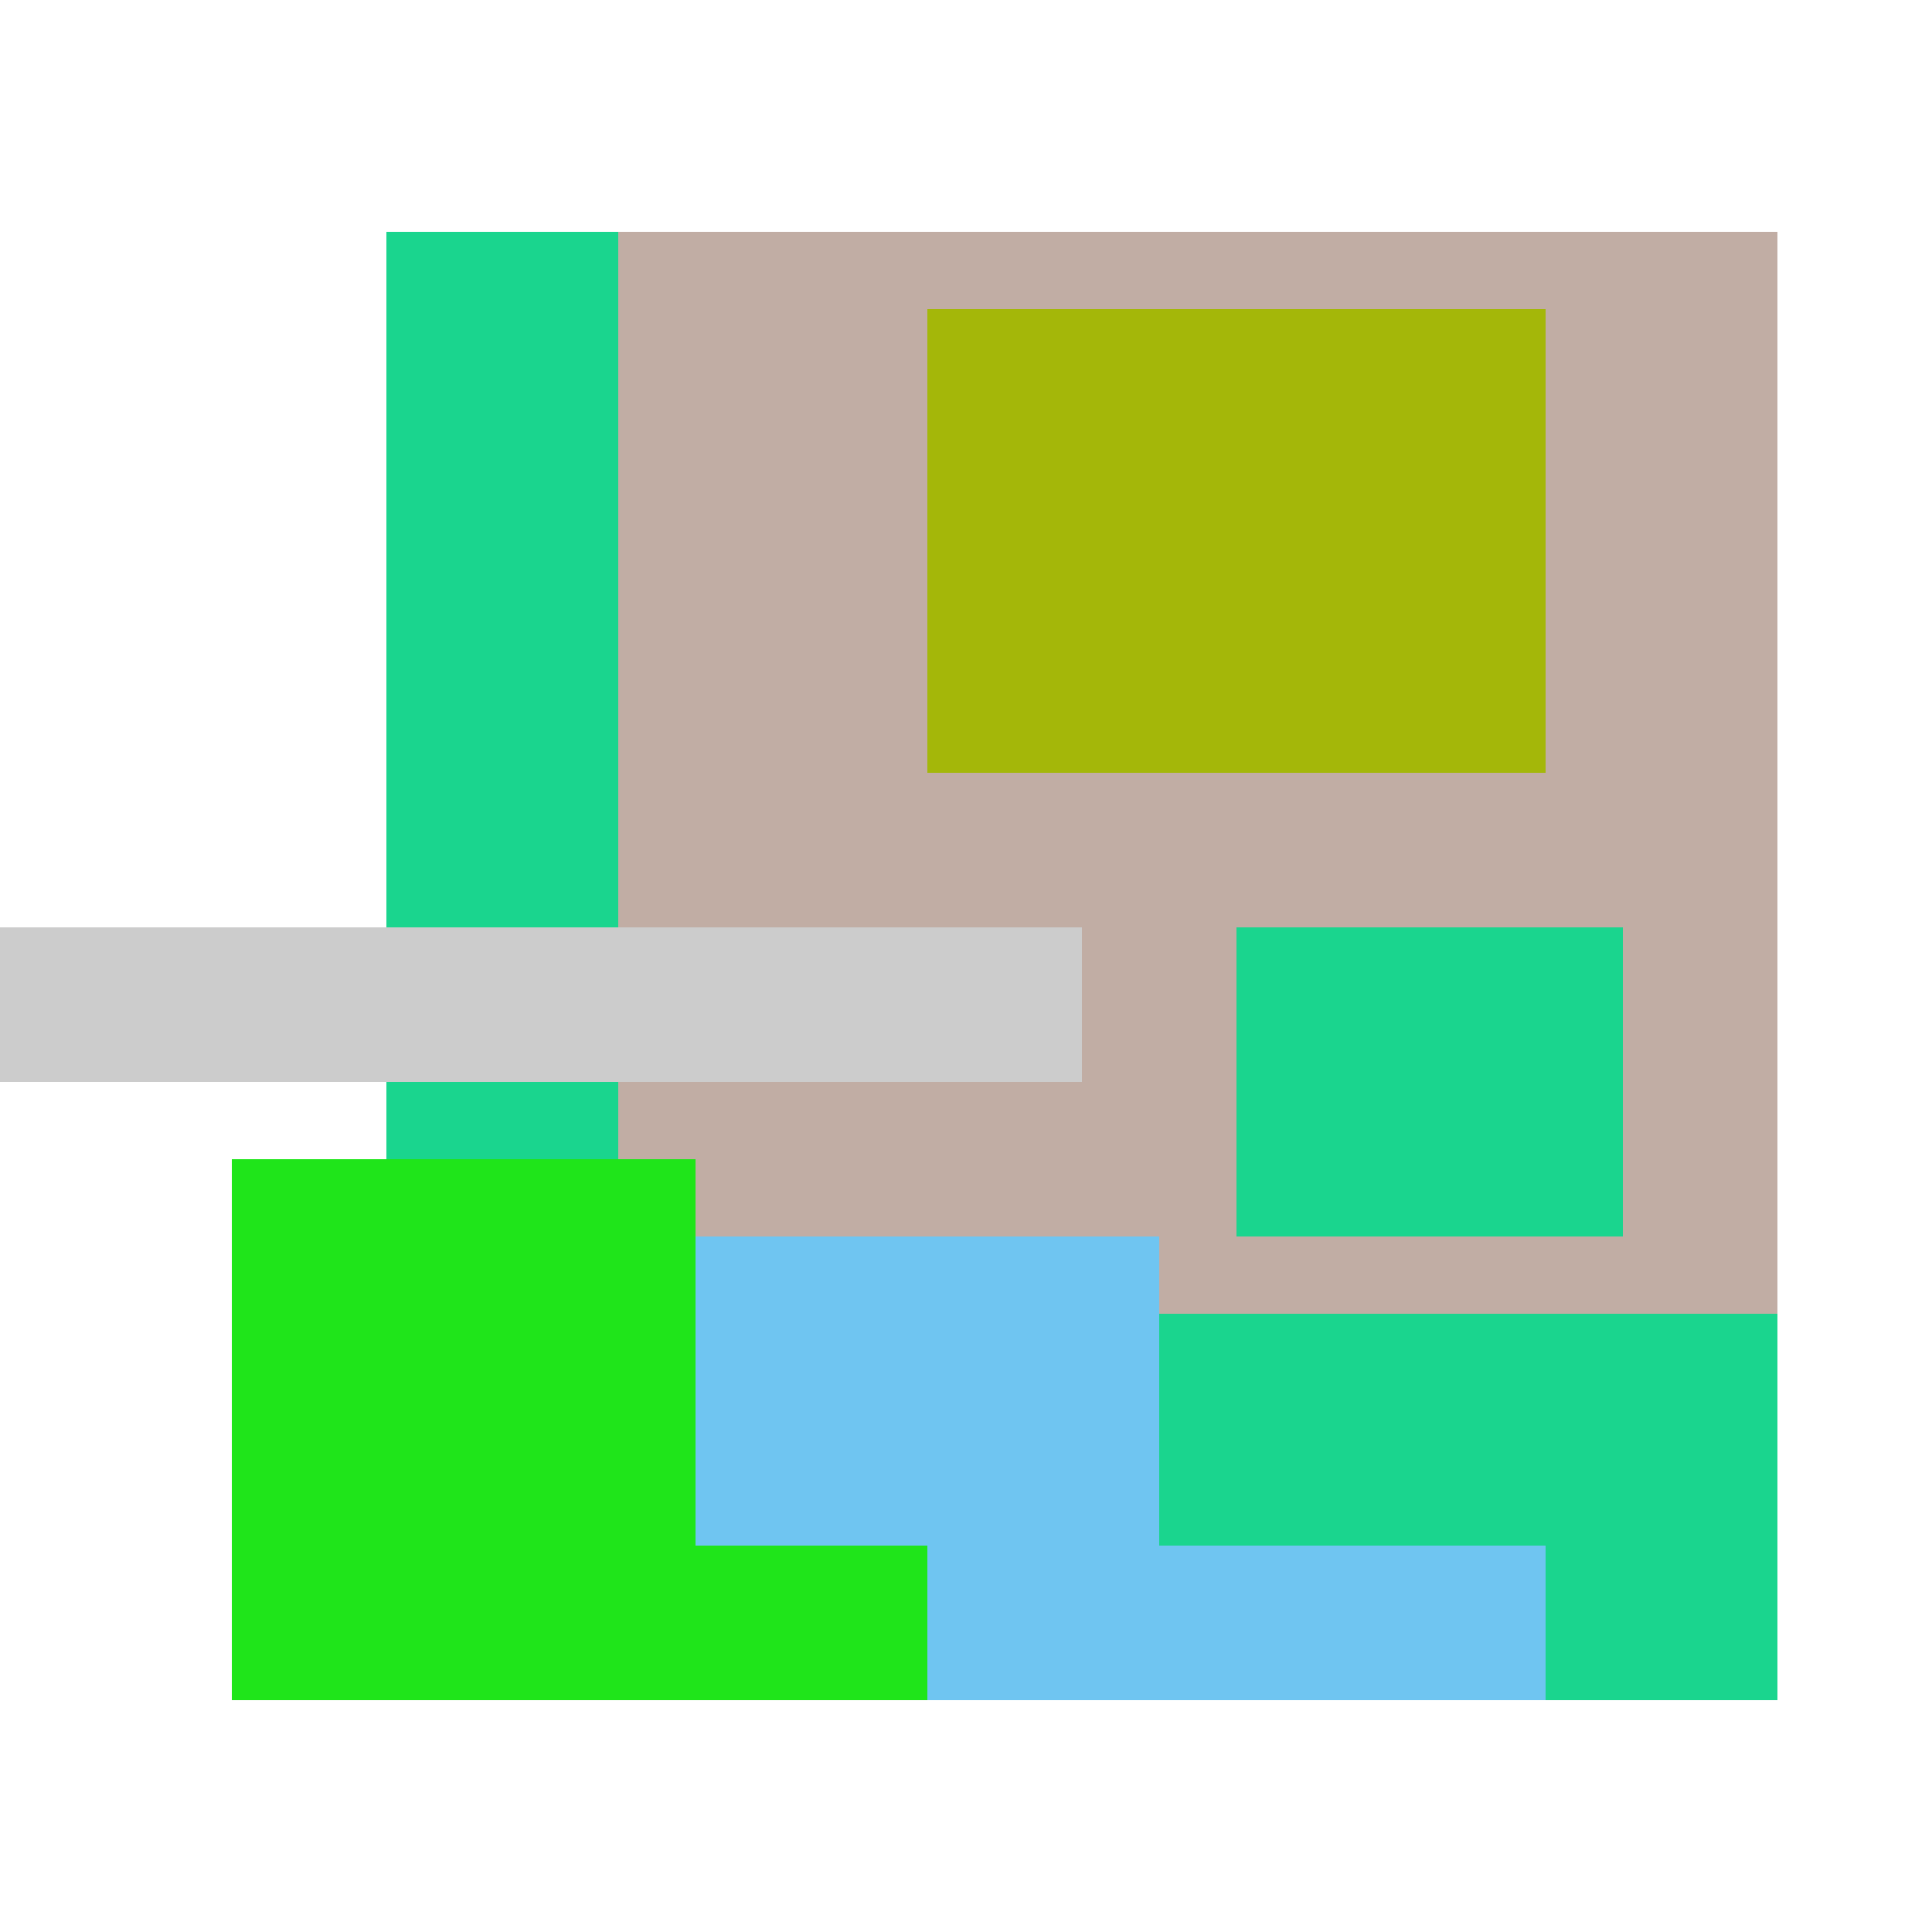
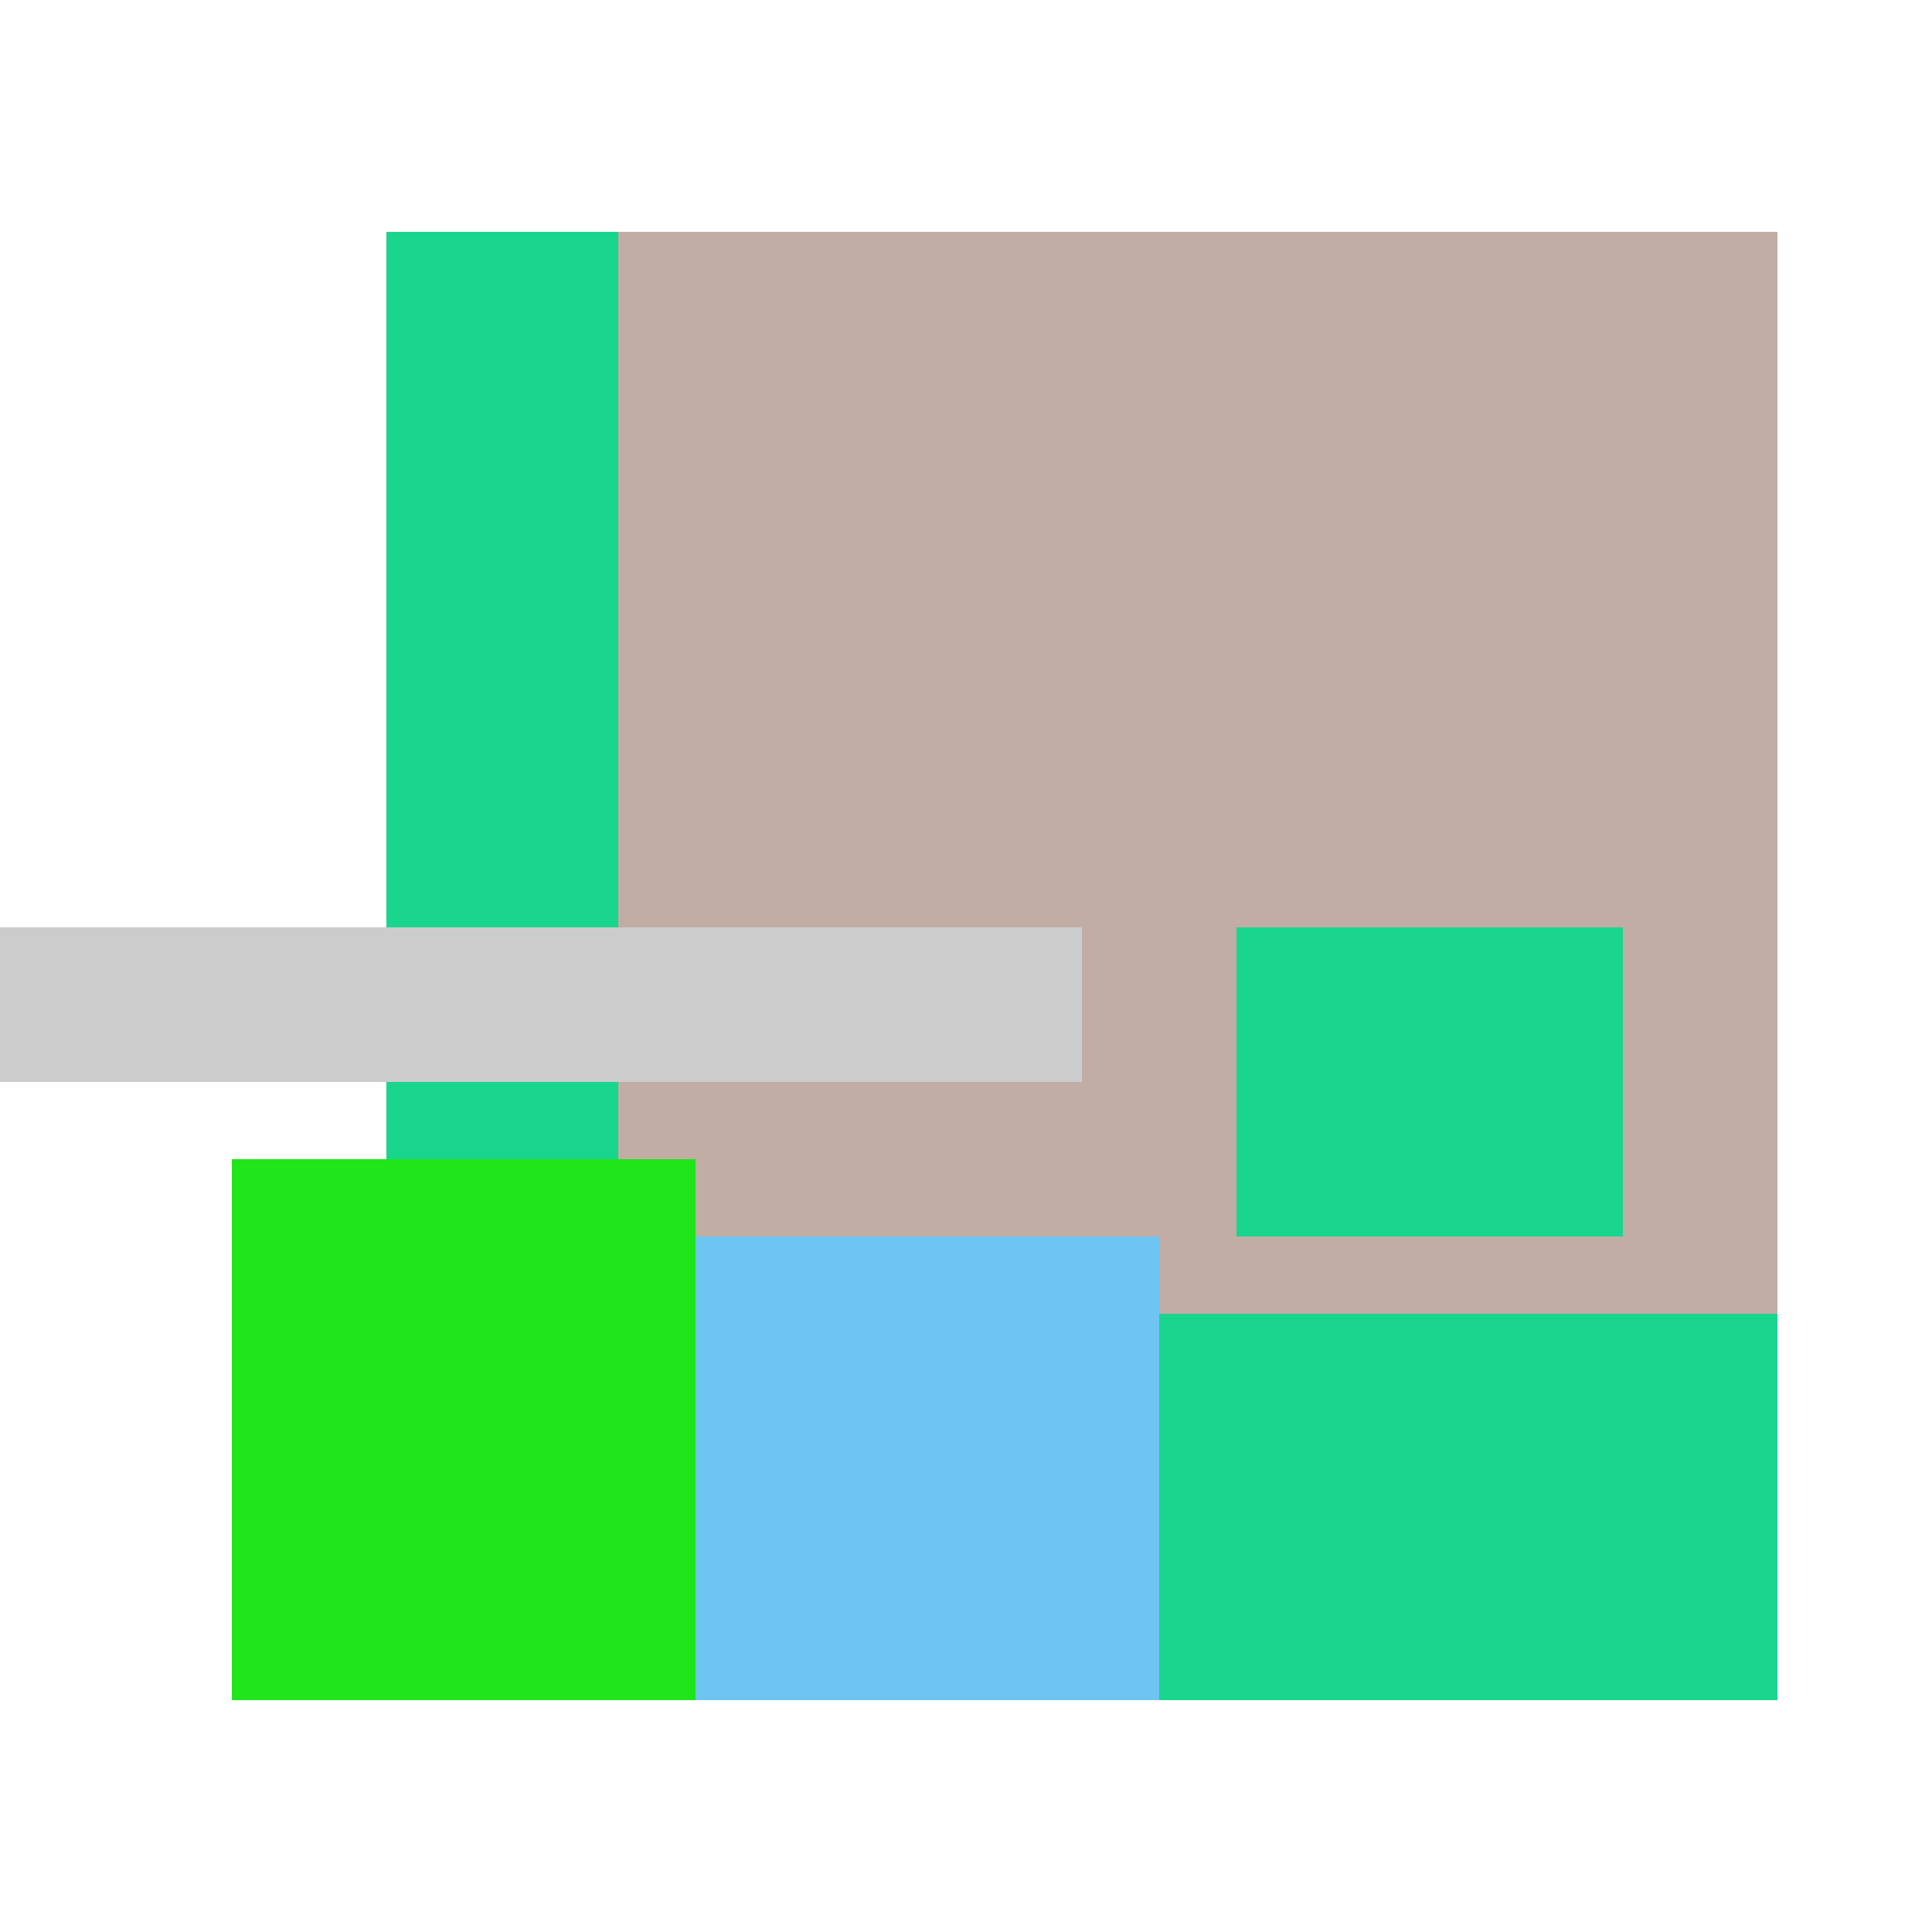
<svg xmlns="http://www.w3.org/2000/svg" viewBox="0 0 25 25" width="1000" height="1000" shape-rendering="crispEdges">
  <rect x="6" y="3" width="17" height="18" fill="#C1ADA4" />
-   <rect x="12" y="4" width="8" height="6" fill="#A4B709" />
  <rect x="5" y="3" width="3" height="13" fill="#1AD58E" />
  <rect x="16" y="12" width="5" height="4" fill="#1AD58E" />
  <rect x="13" y="17" width="10" height="5" fill="#1AD58E" />
  <rect x="5" y="16" width="10" height="6" fill="#6FC5F1" />
-   <rect x="15" y="20" width="5" height="2" fill="#6FC5F1" />
  <rect x="3" y="15" width="6" height="7" fill="#1FE51A" />
-   <rect x="9" y="20" width="3" height="2" fill="#1FE51A" />
  <rect x="0" y="12" width="14" height="2" fill="#cccccc" />
</svg>